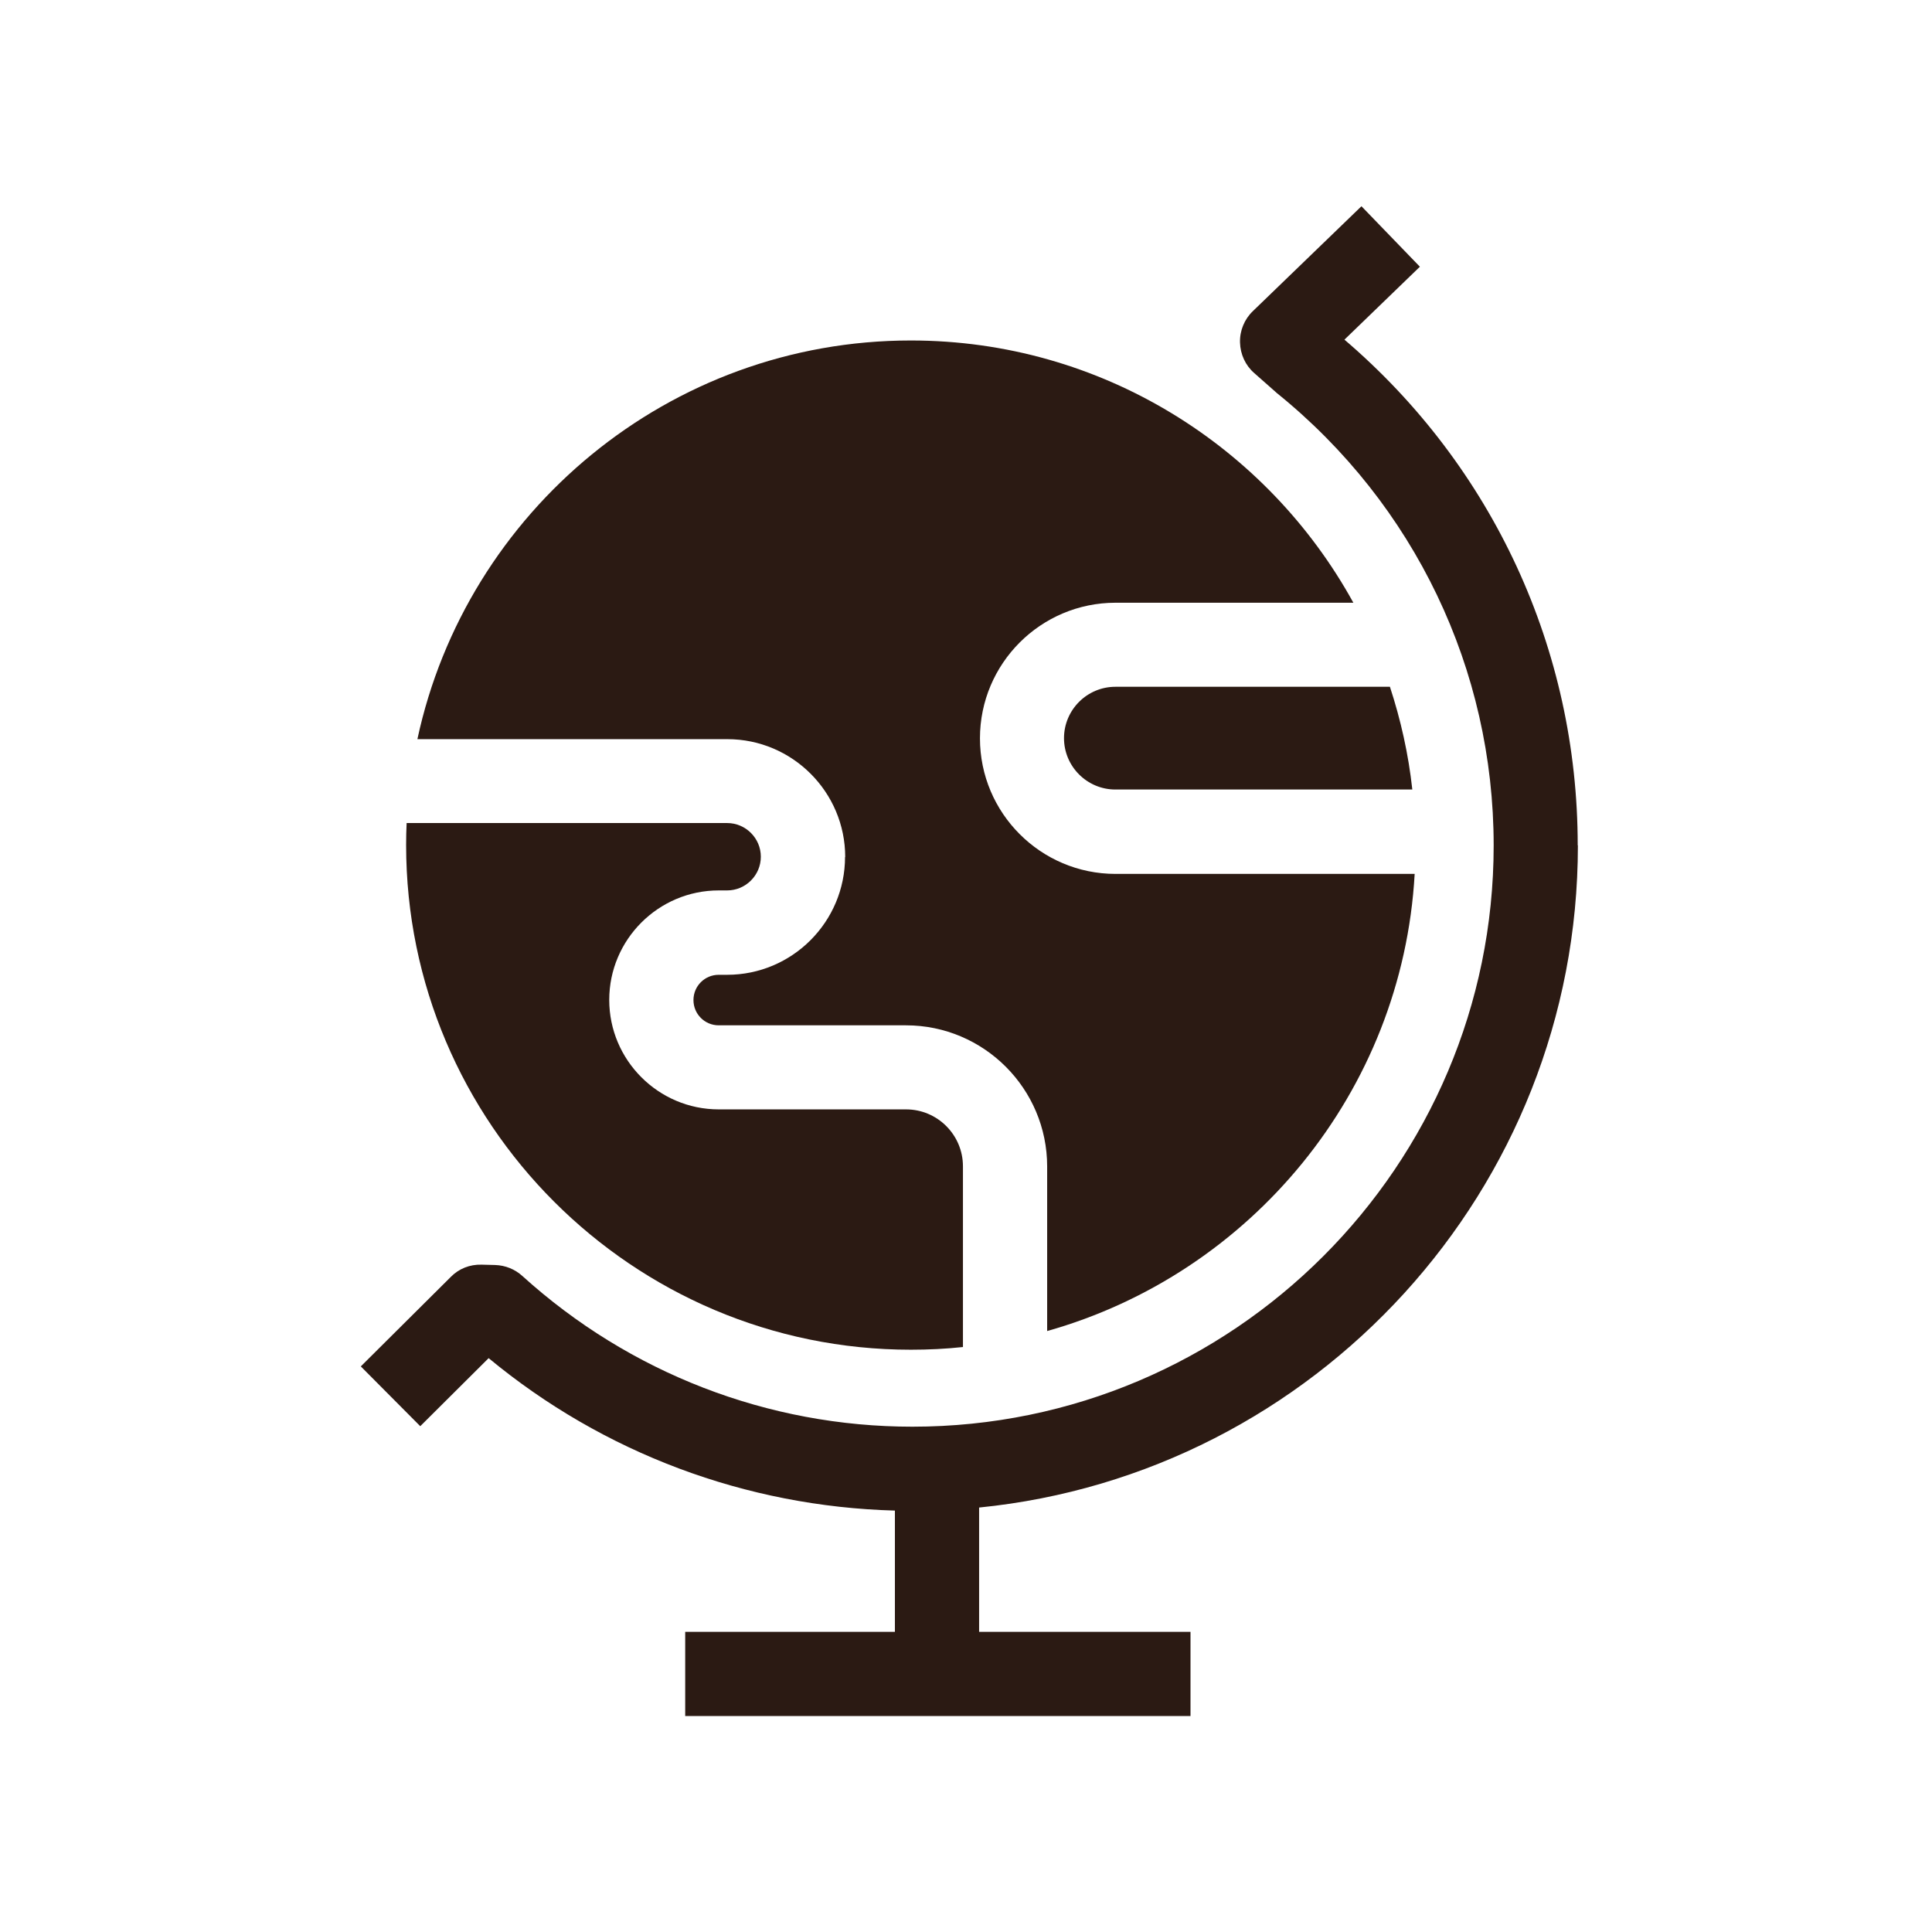
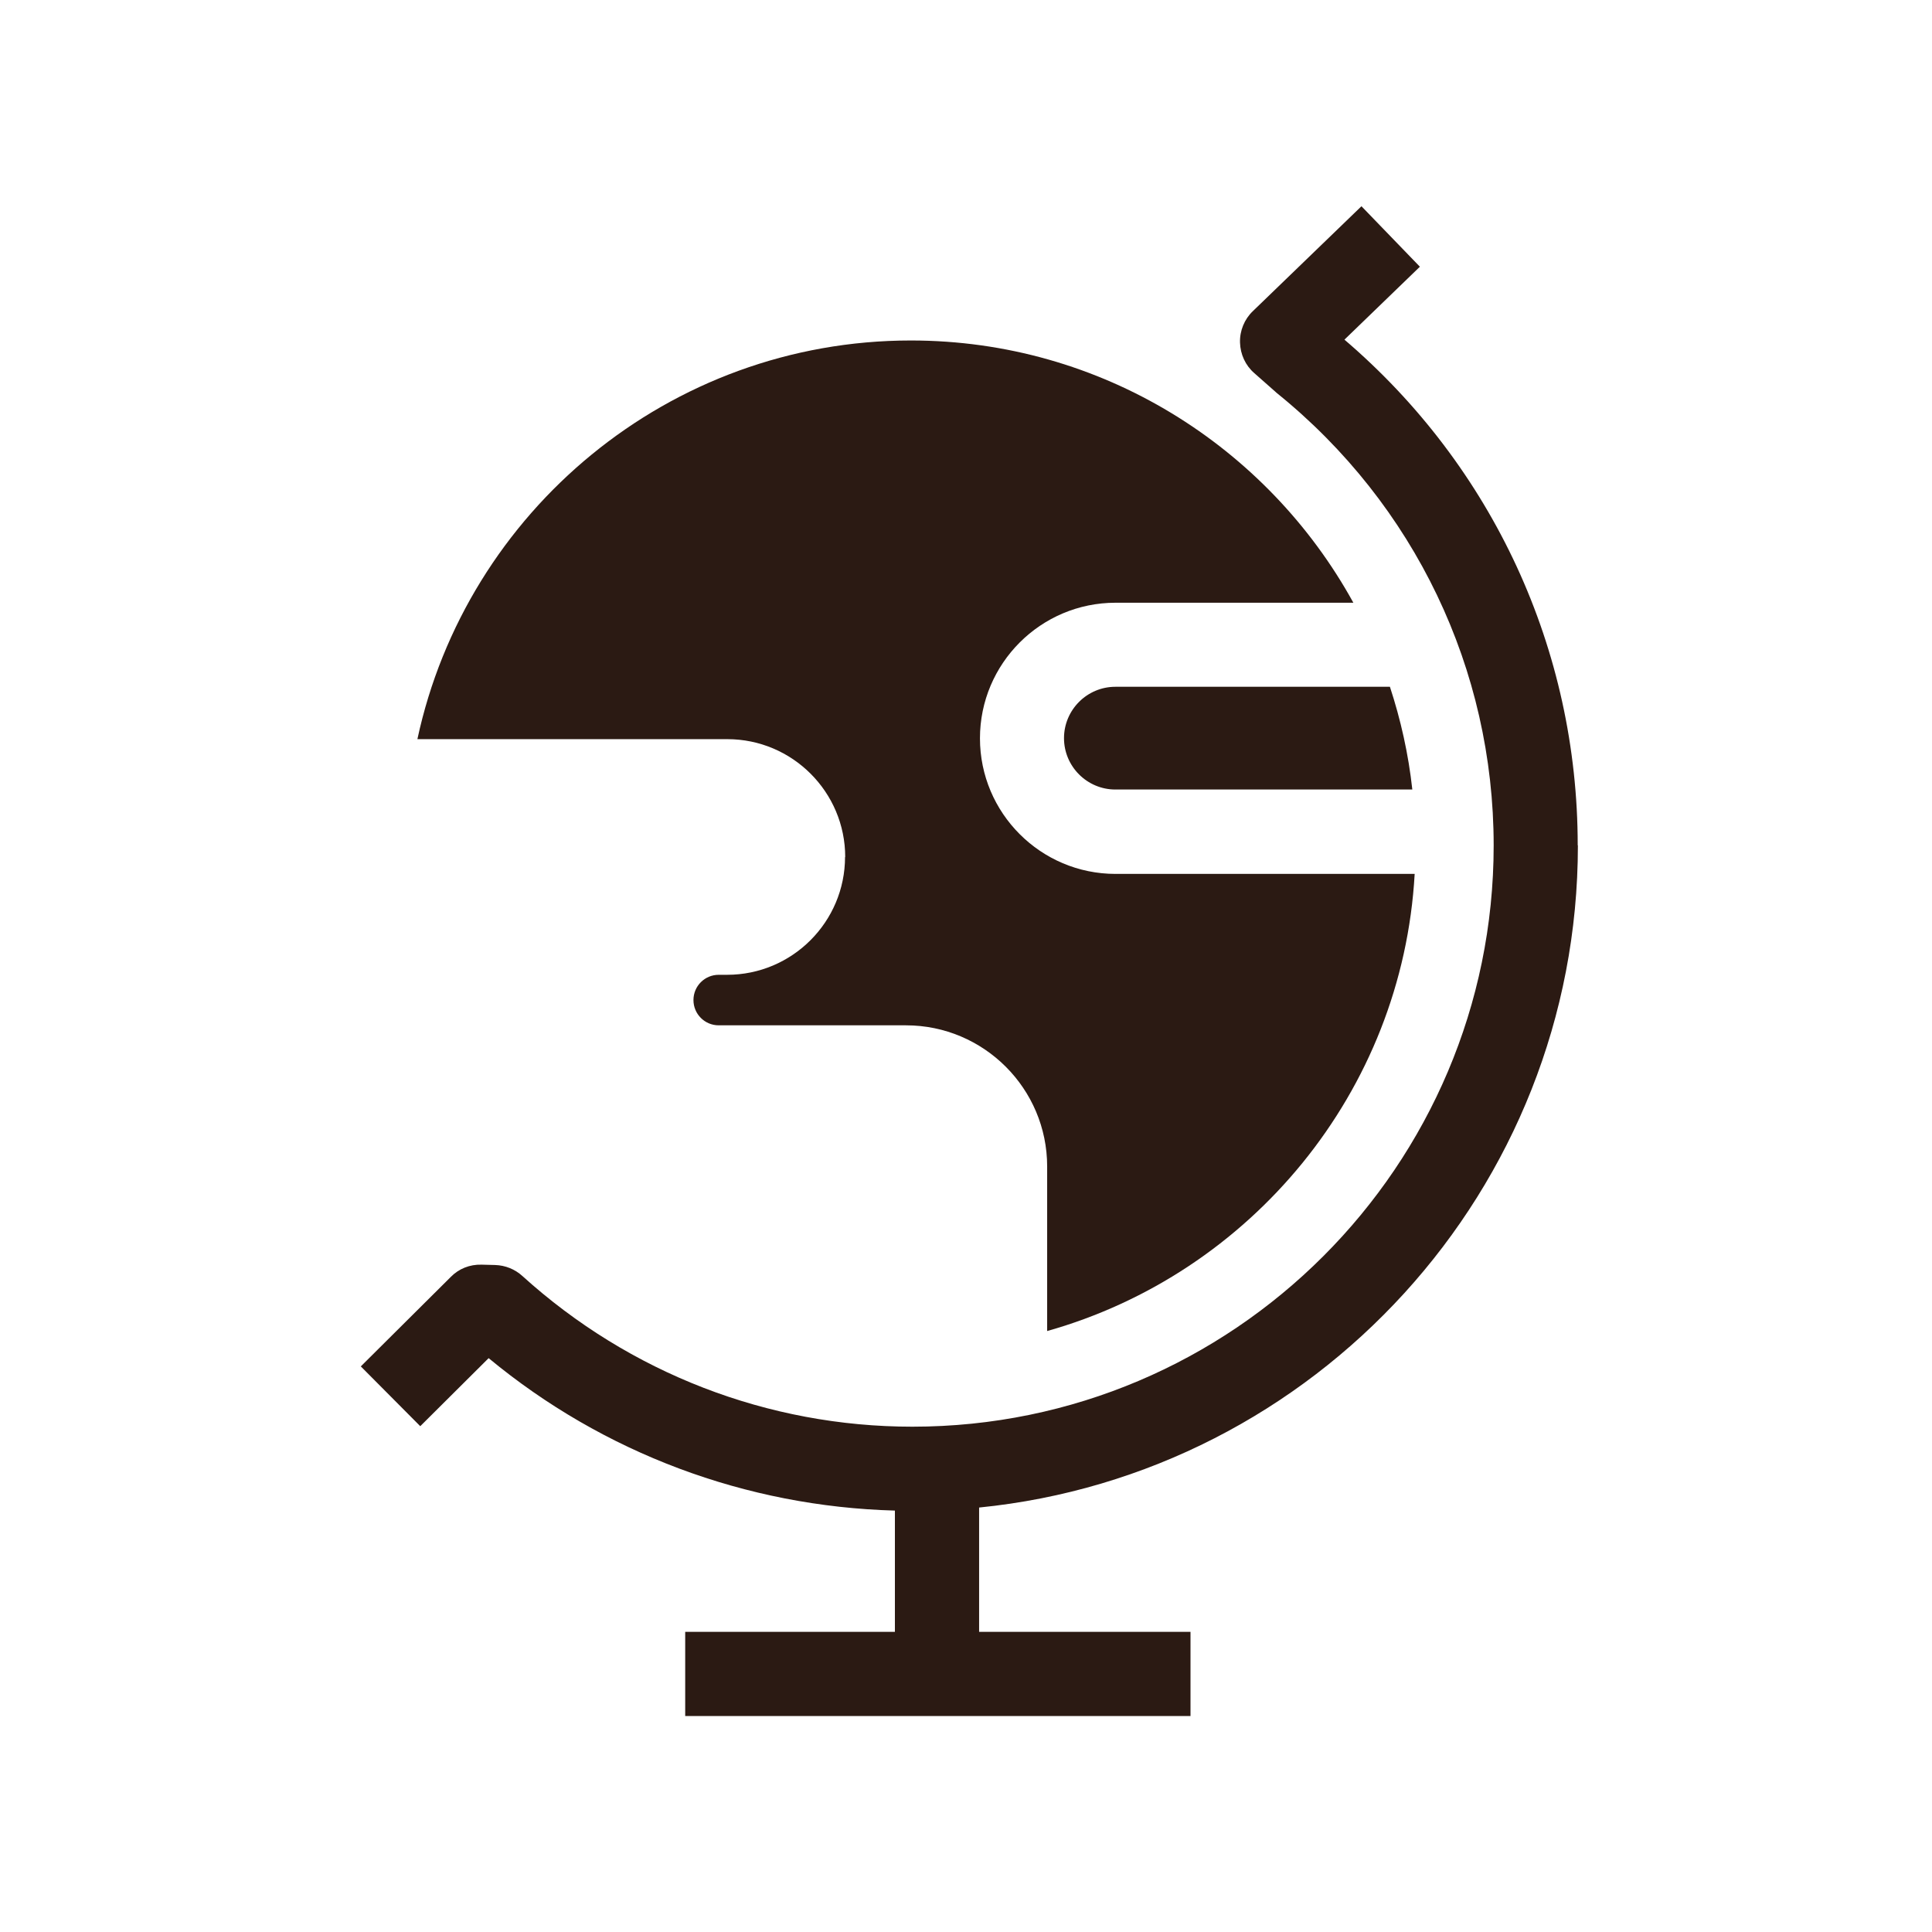
<svg xmlns="http://www.w3.org/2000/svg" width="150" height="150" viewBox="0 0 150 150" fill="none">
  <g clip-path="url(#clip0_57_48)">
    <path d="M122.493 65.627C122.493 50.444 115.916 36.23 104.382 26.37L110.24 20.708L105.703 16.013L97.268 24.16C96.614 24.788 96.248 25.677 96.274 26.592C96.3 27.508 96.693 28.371 97.386 28.972L99.06 30.45C99.06 30.45 99.125 30.515 99.164 30.541C109.835 39.172 115.968 51.974 115.968 65.64C115.968 90.525 95.725 110.768 70.84 110.768C59.633 110.768 48.883 106.61 40.553 99.064C39.978 98.541 39.233 98.241 38.448 98.215L37.389 98.188C36.474 98.162 35.623 98.502 34.996 99.143L28.013 106.087L32.629 110.729L37.938 105.446C46.843 112.821 57.92 116.967 69.48 117.281V126.696H53.199V133.234H92.43V126.696H76.018V117.045C102.08 114.443 122.507 92.382 122.507 65.64L122.493 65.627Z" fill="#2B1A13" />
-     <path d="M70.709 104.792C72.082 104.792 73.429 104.727 74.763 104.583V90.552C74.763 88.119 72.788 86.132 70.343 86.132H55.801C51.12 86.132 47.301 82.313 47.301 77.632C47.301 72.95 51.12 69.132 55.801 69.132H56.455C57.894 69.132 59.071 67.955 59.071 66.516C59.071 65.078 57.894 63.901 56.455 63.901H31.57C31.544 64.463 31.531 65.025 31.531 65.601C31.531 87.204 49.106 104.792 70.722 104.792H70.709Z" fill="#2B1A13" />
    <path d="M82.609 57.31C82.609 59.507 84.4 61.298 86.597 61.298H109.652C109.351 58.539 108.75 55.871 107.913 53.322H86.597C84.4 53.322 82.609 55.113 82.609 57.31Z" fill="#2B1A13" />
    <path d="M65.609 66.529C65.609 71.577 61.503 75.683 56.455 75.683H55.801C54.716 75.683 53.84 76.559 53.84 77.644C53.84 78.73 54.716 79.606 55.801 79.606H70.343C76.384 79.606 81.301 84.523 81.301 90.564V103.341C97.085 98.894 108.881 84.798 109.835 67.85H86.611C80.804 67.85 76.084 63.129 76.084 57.323C76.084 51.517 80.804 46.796 86.611 46.796H105.075C98.406 34.674 85.512 26.435 70.722 26.435C51.944 26.435 36.199 39.721 32.407 57.388H56.468C61.516 57.388 65.622 61.495 65.622 66.542L65.609 66.529Z" fill="#2B1A13" />
  </g>
  <defs>
    <clipPath id="clip0_57_48">
      <rect width="94.494" height="117.222" fill="white" transform="translate(28 16)" />
    </clipPath>
  </defs>
</svg>